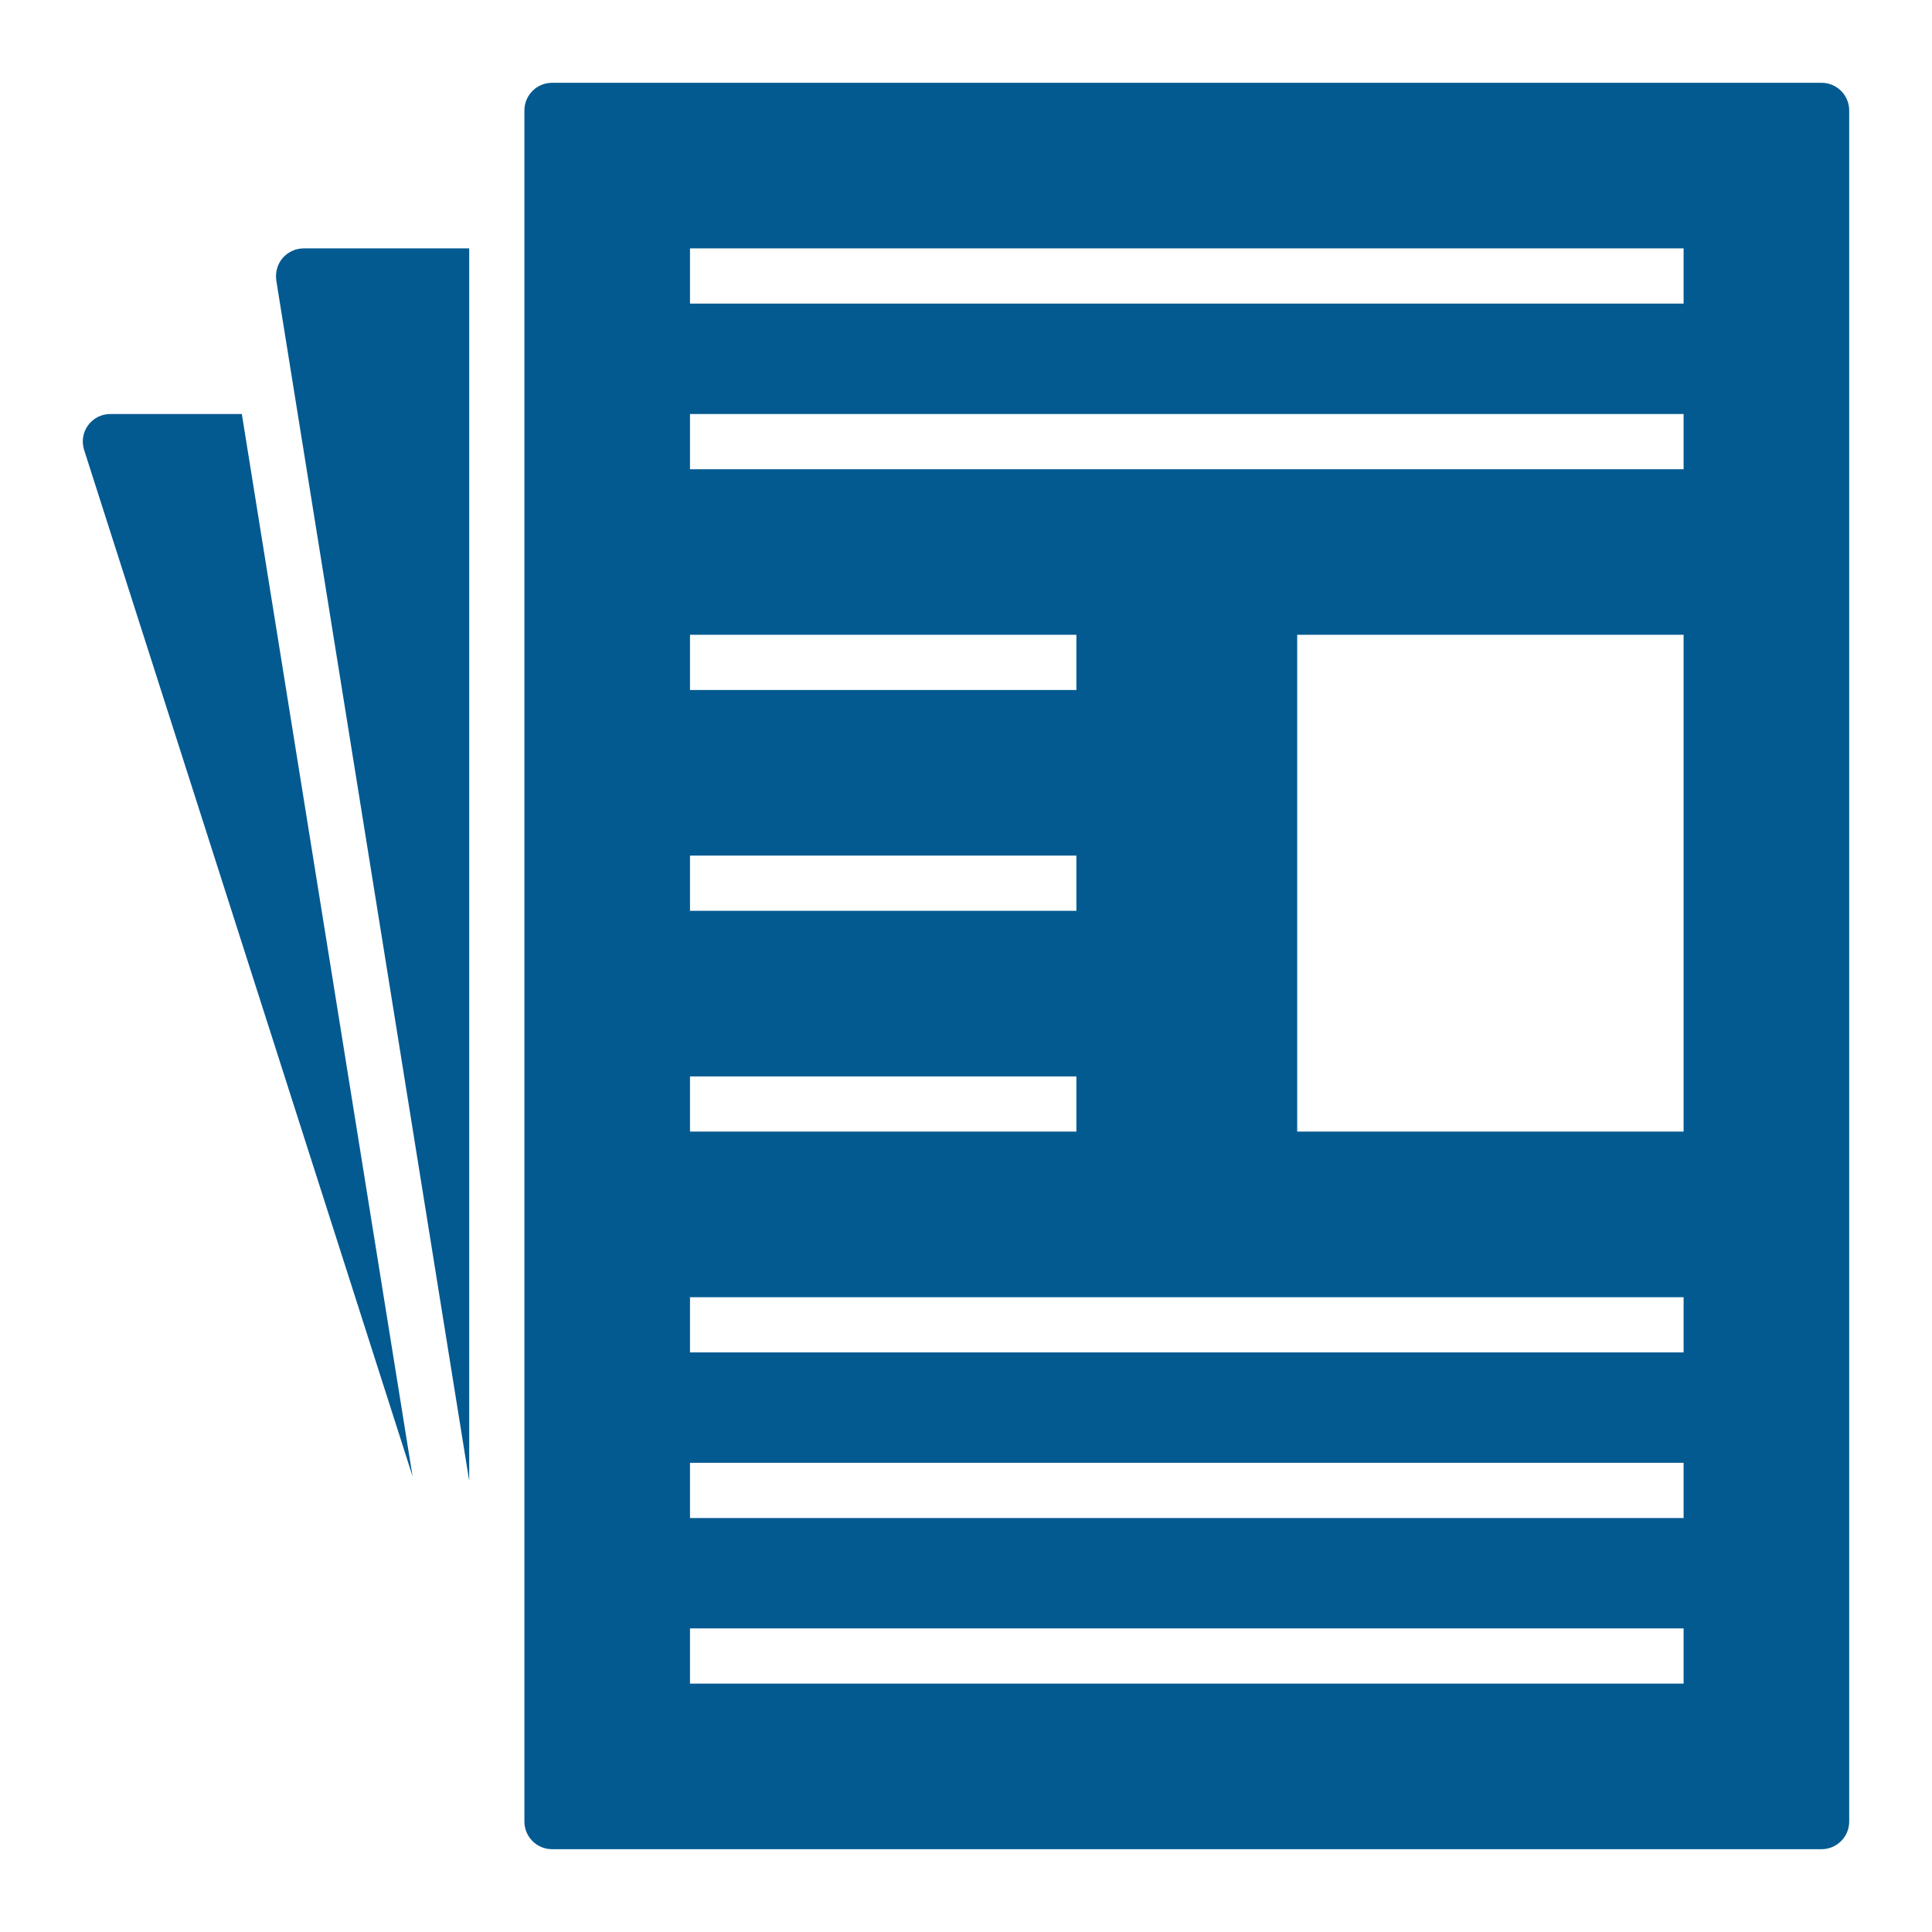
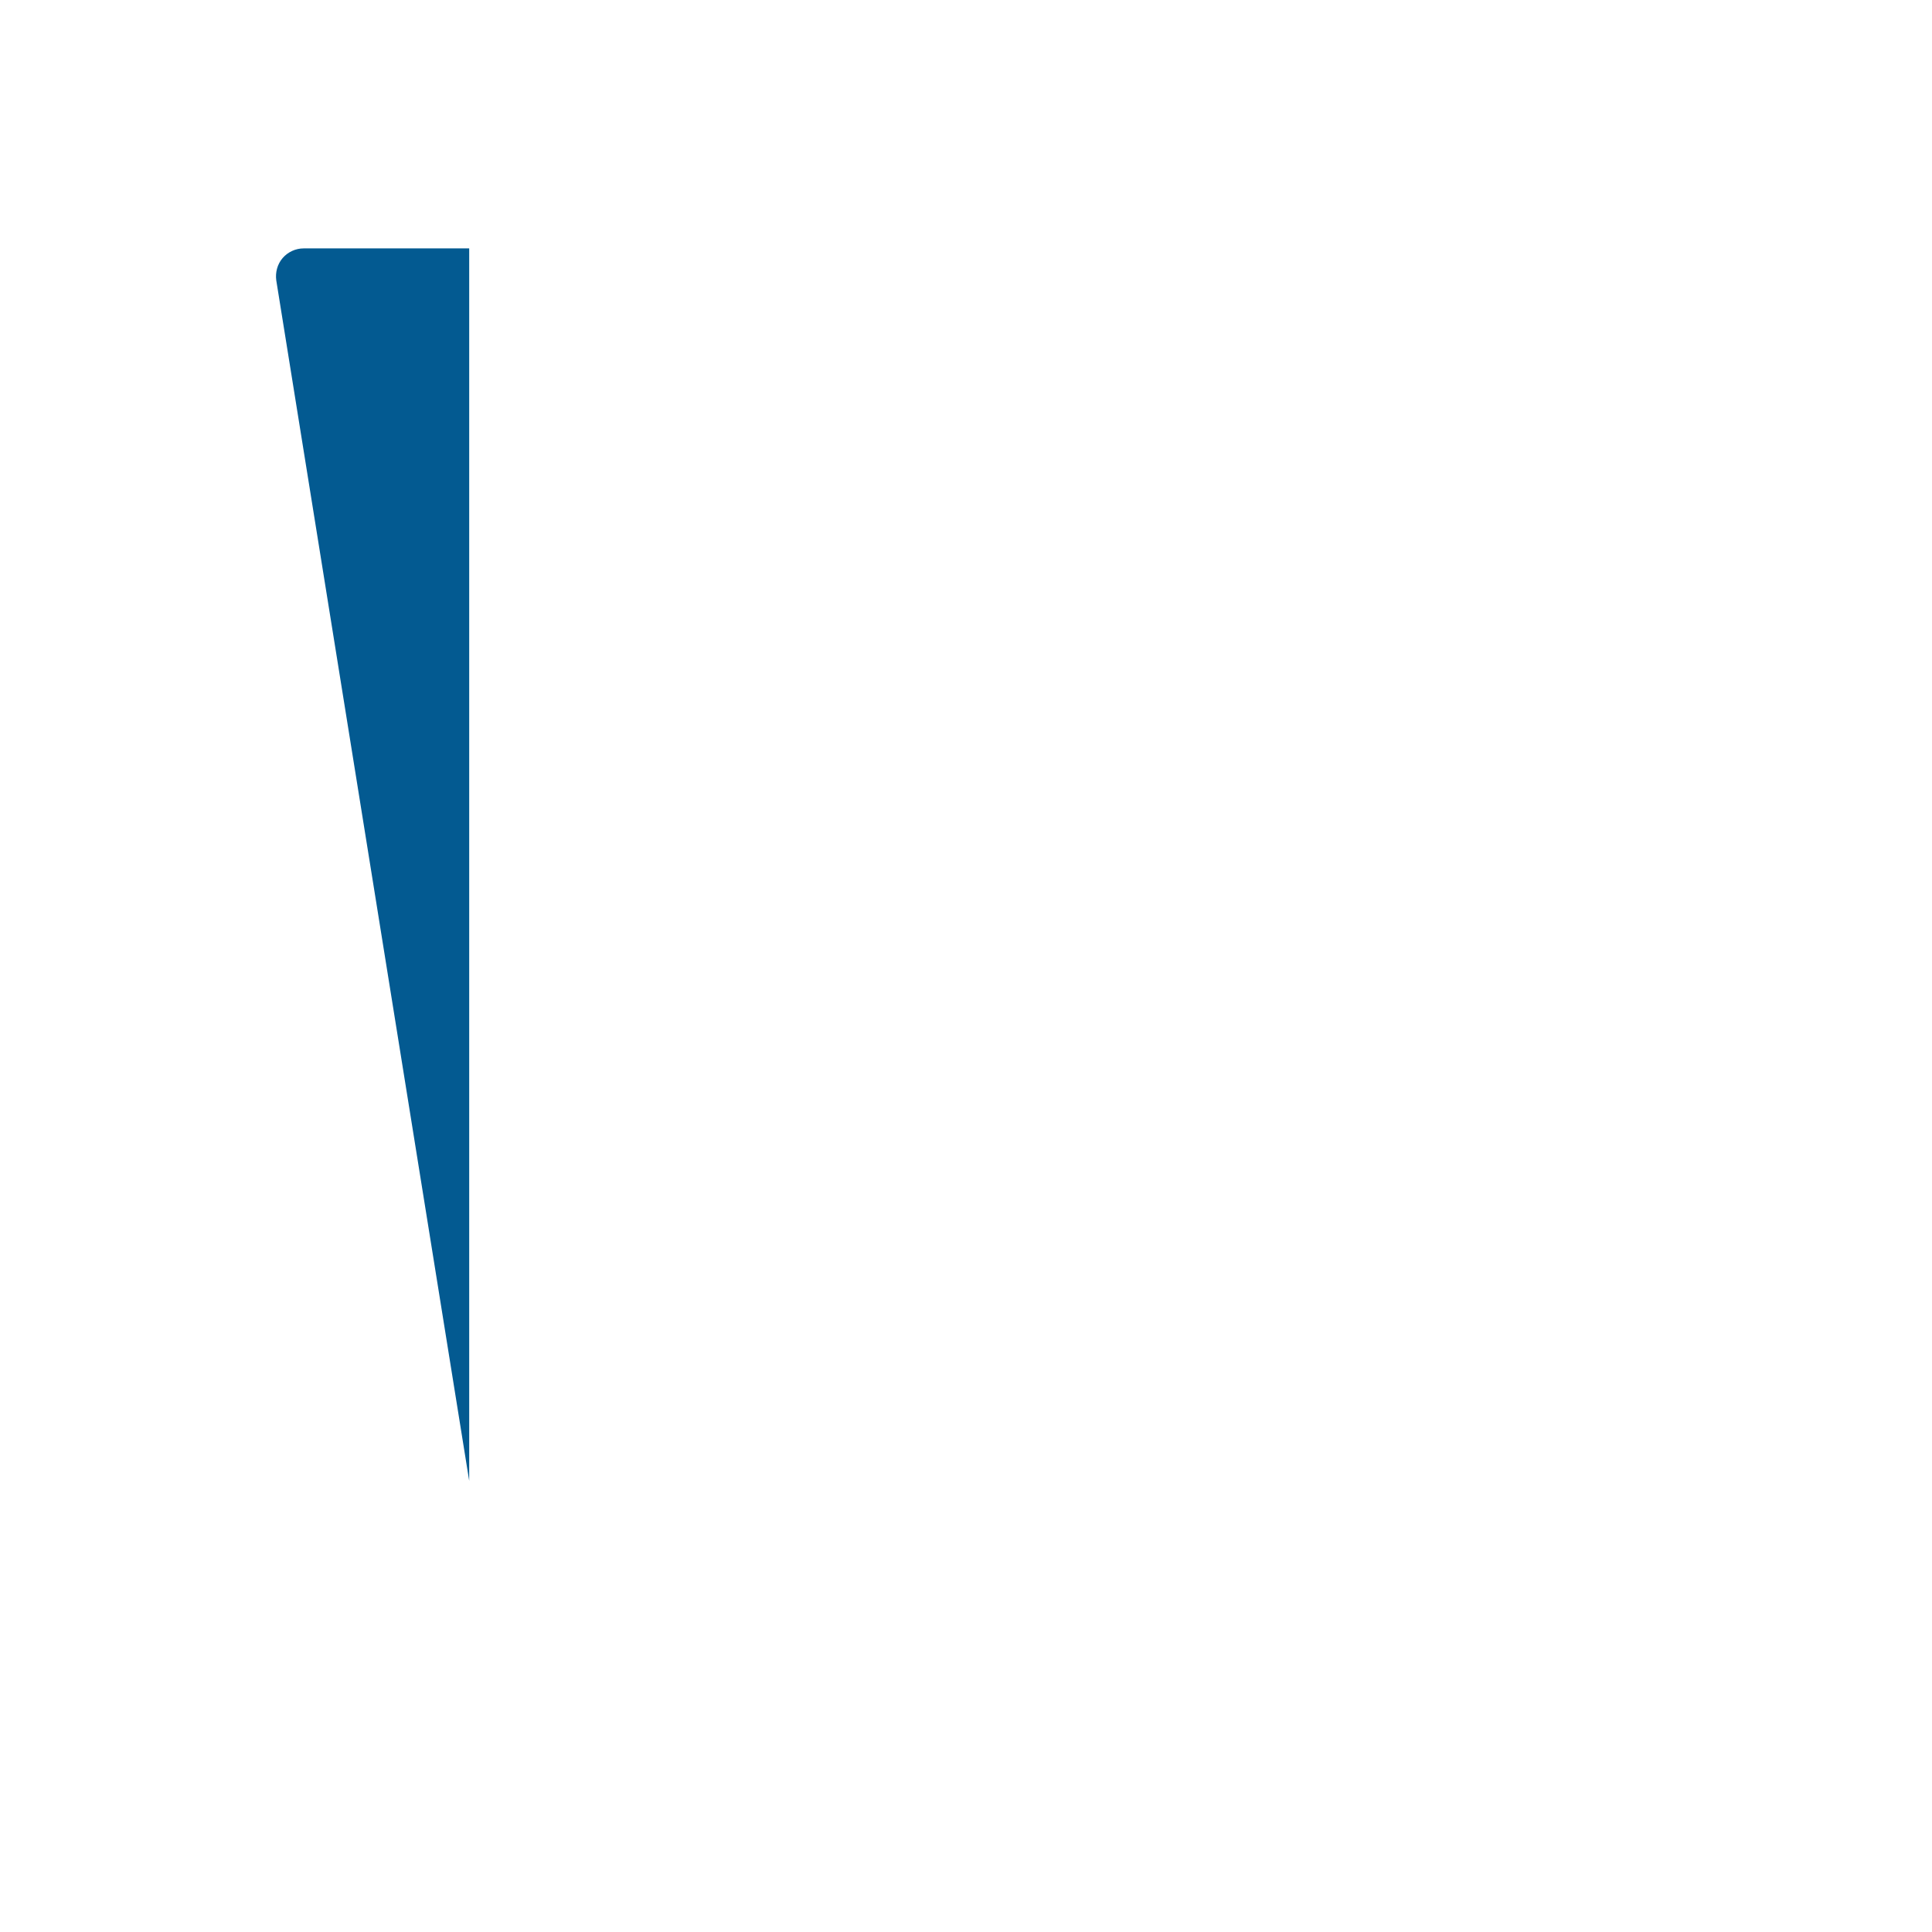
<svg xmlns="http://www.w3.org/2000/svg" height="300px" width="300px" fill="#035a91" version="1.1" x="0px" y="0px" viewBox="0 0 70 70" style="enable-background:new 0 0 70 70;" xml:space="preserve">
  <g>
    <g>
-       <path d="M66,3H20c-0.55,0-1,0.45-1,1v62c0,0.55,0.45,1,1,1h46    c0.55,0,1-0.45,1-1V4C67,3.45,66.55,3,66,3z M25,23h14v2h-14V23z     M25,31h14v2h-14V31z M25,39h14v2h-14V39z M61,61h-36v-2h36    V61z M61,55.001h-36v-2h36V55.001z M61,49h-36v-2h36V49z M47,41V23h14    v18H47z M61,17.001h-36v-2h36V17.001z M61,11h-36v-2h36V11z" />
-     </g>
+       </g>
    <g>
-       <path d="M4,15c-0.32,0-0.62,0.15-0.81,0.41    C3,15.67,2.95,16,3.05,16.31l11.899,37.183L8.762,15H4z" />
-     </g>
+       </g>
    <g>
      <path d="M10.24,9.35c-0.19,0.22-0.27,0.52-0.23,0.81l6.99,43.495V9h-6    C10.71,9,10.43,9.13,10.24,9.35z" />
    </g>
  </g>
</svg>